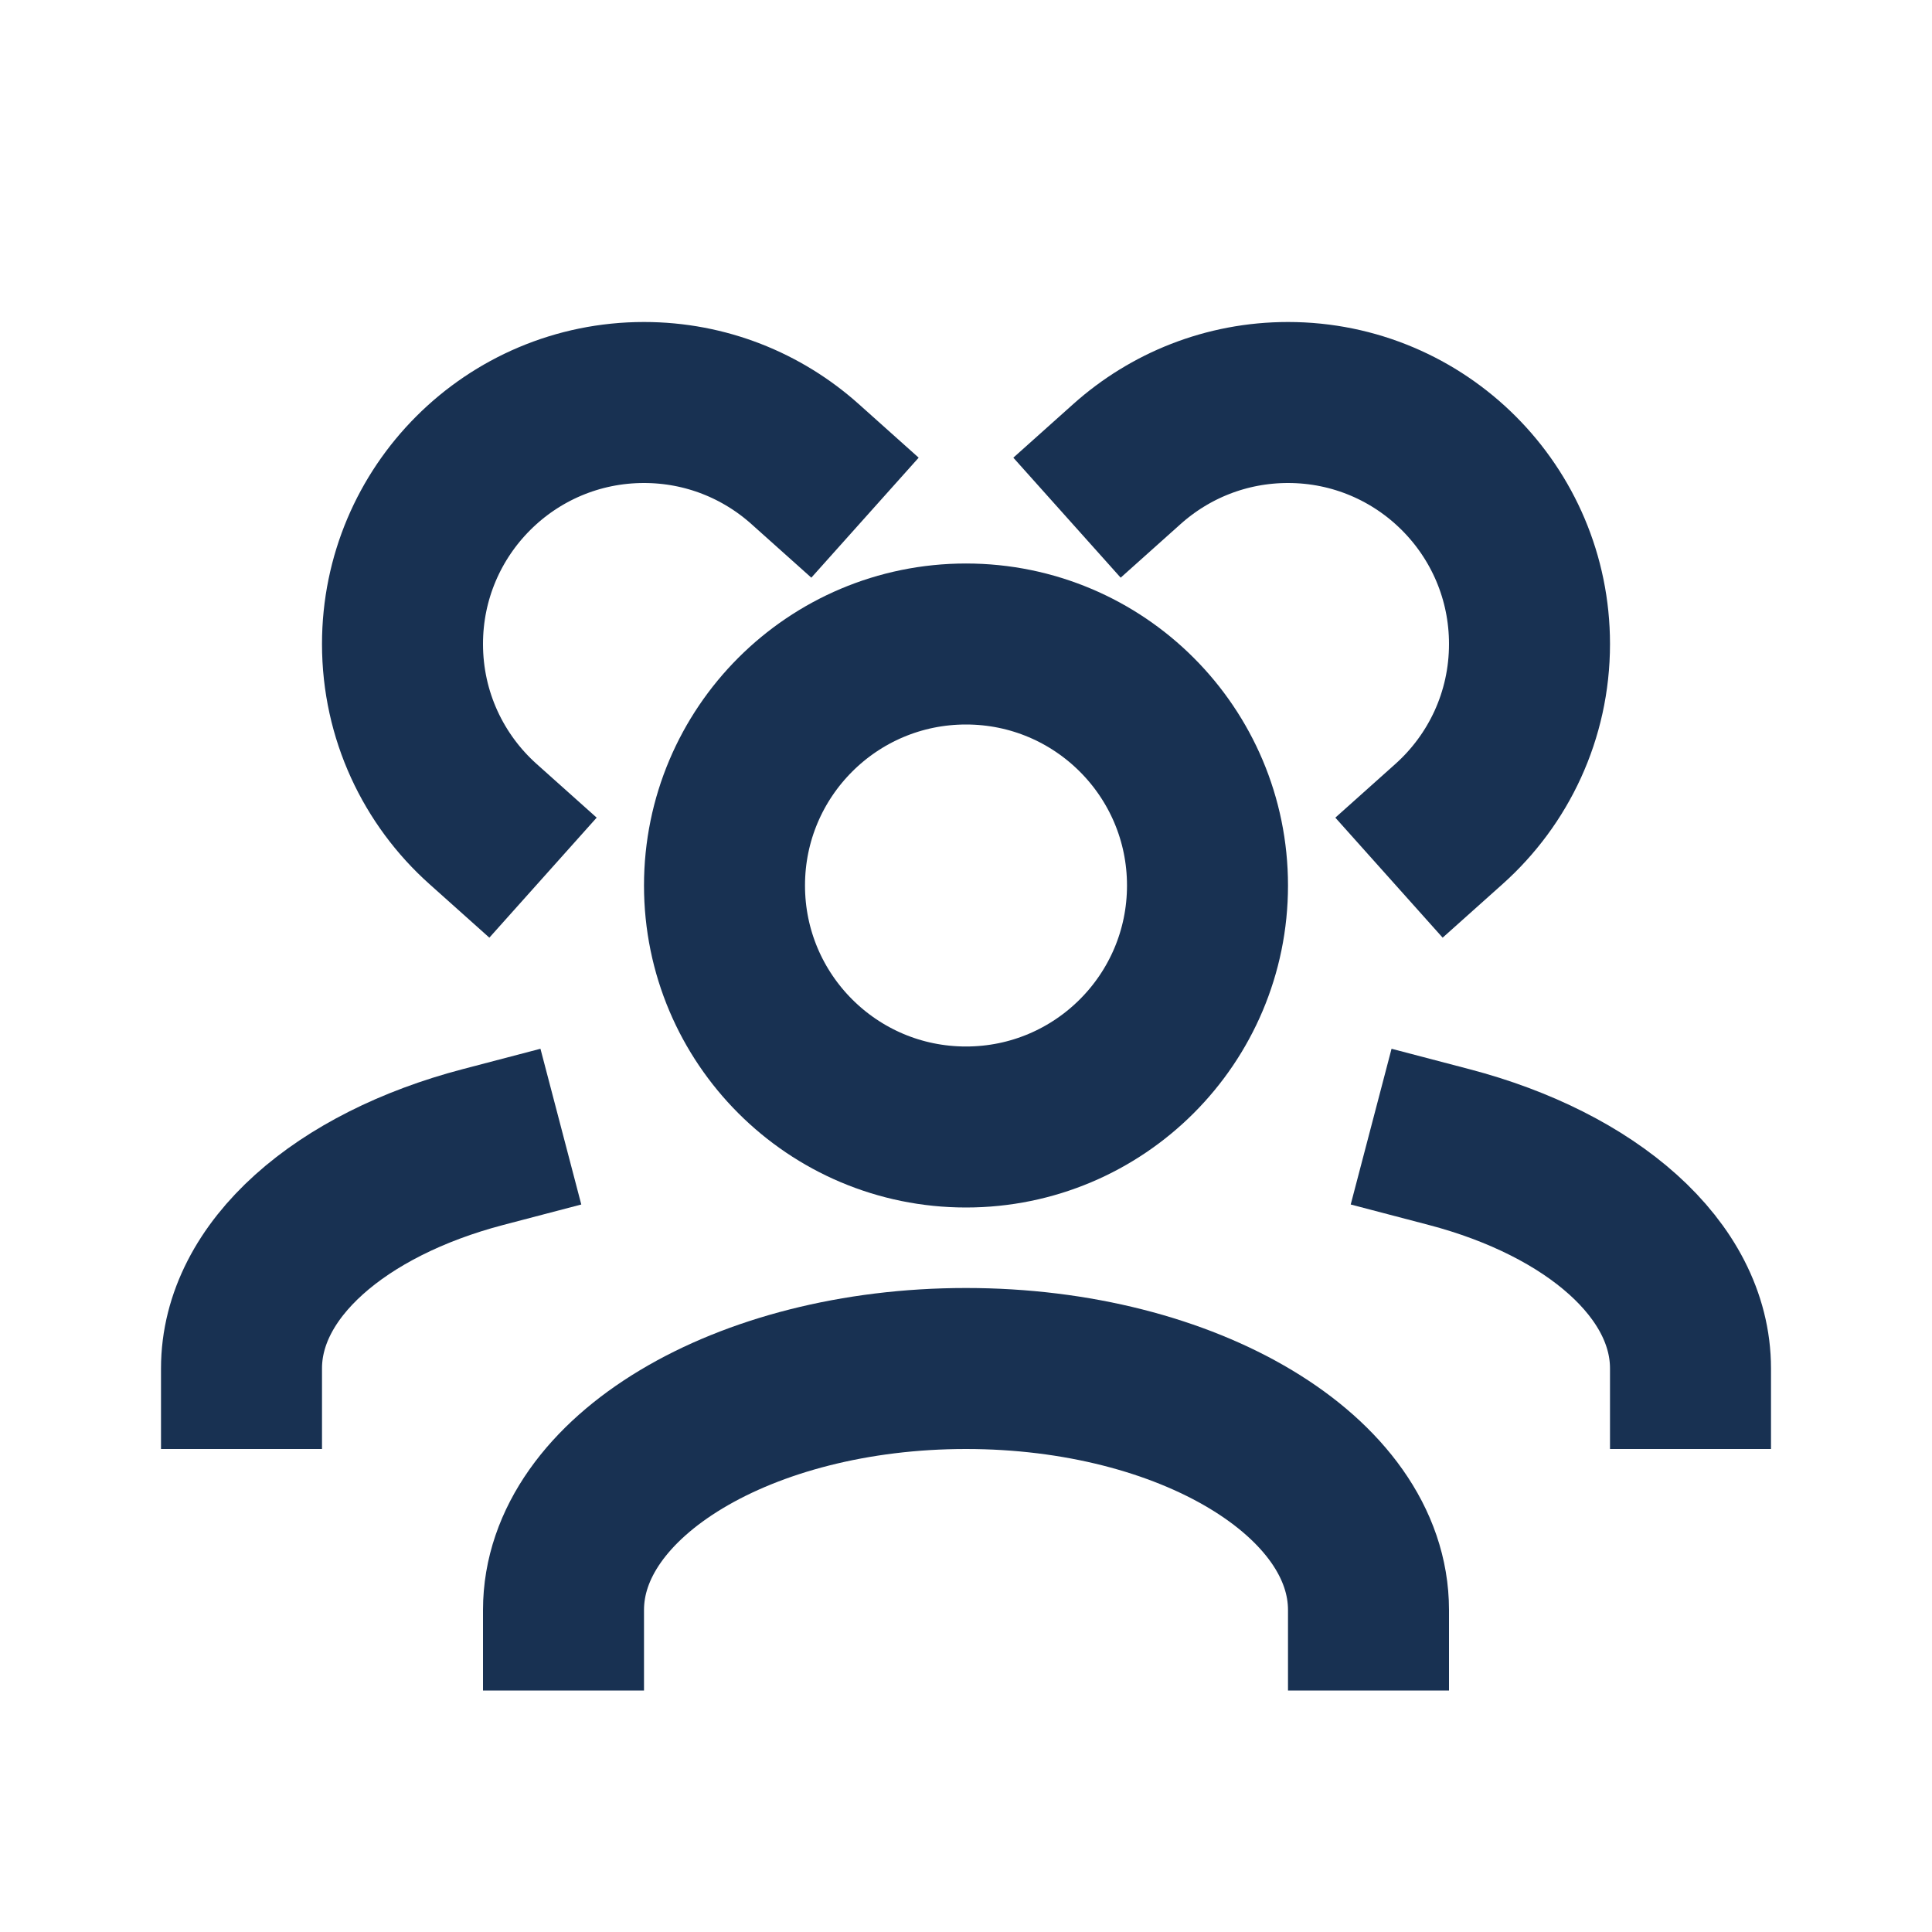
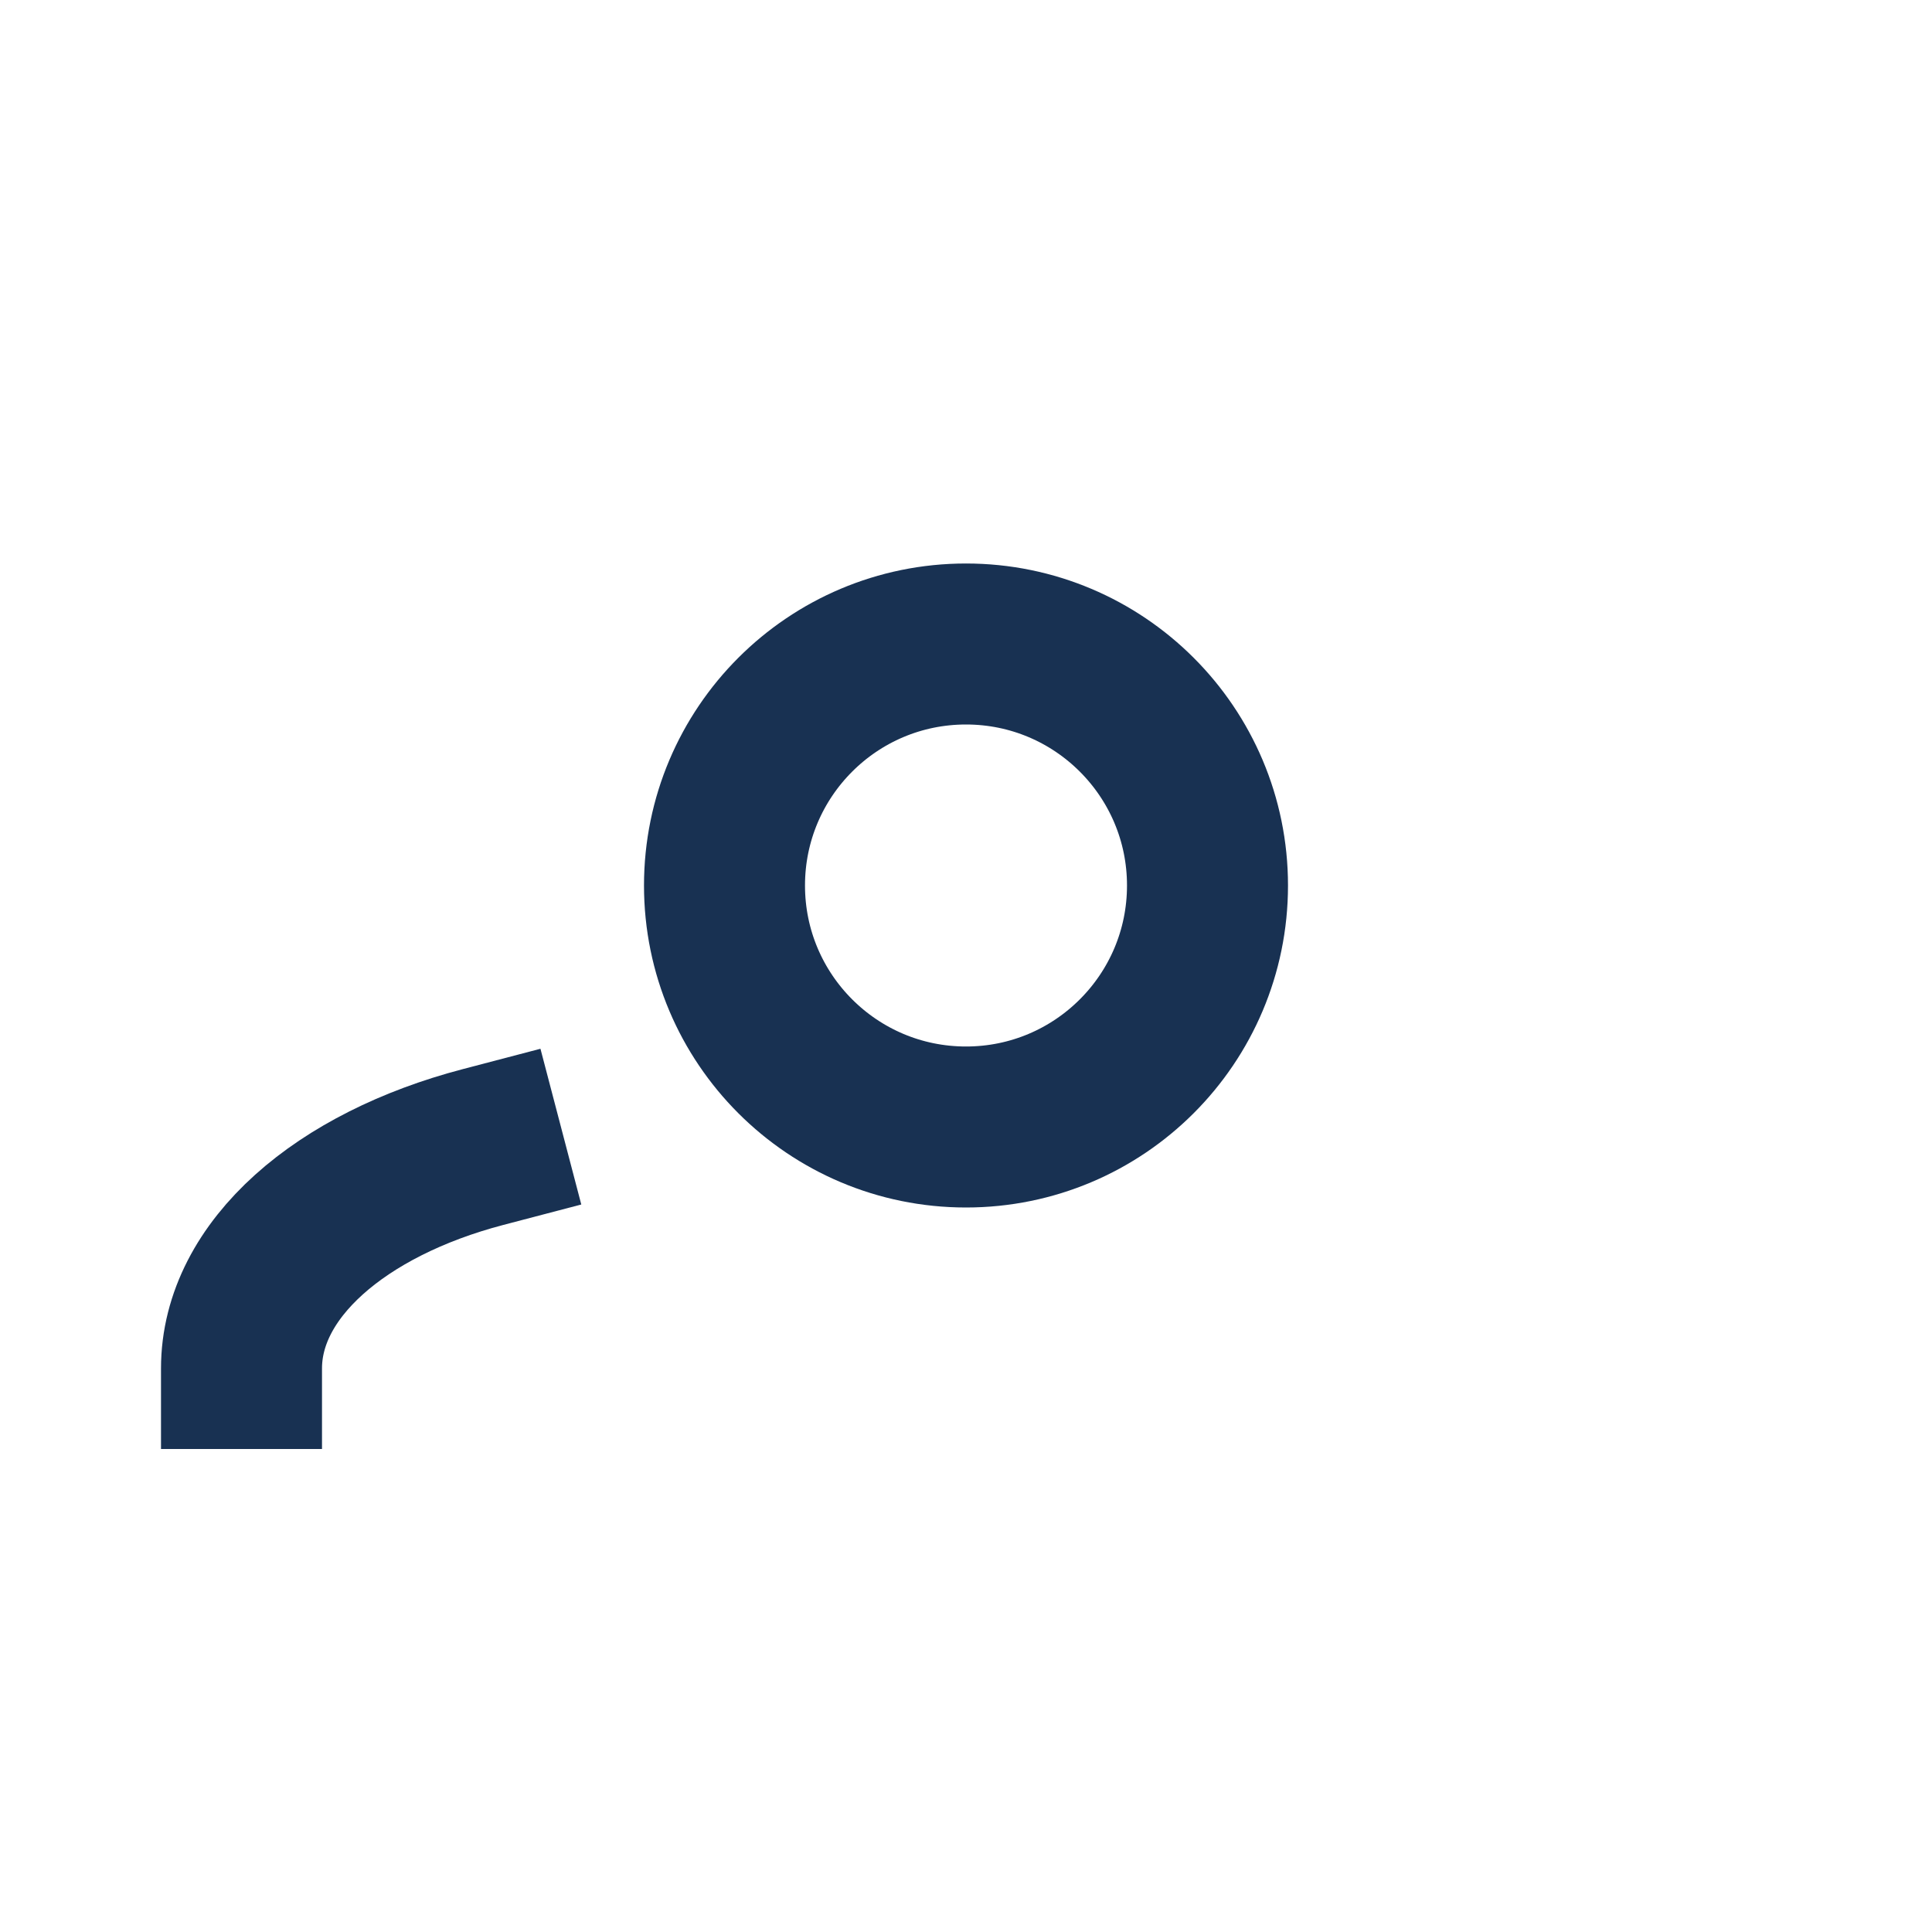
<svg xmlns="http://www.w3.org/2000/svg" width="24" height="24" viewBox="0 0 24 24" fill="none">
-   <path d="M7 20C7 18.343 9.239 17 12 17C14.761 17 17 18.343 17 20" stroke="#183152" stroke-width="2" stroke-linecap="square" stroke-linejoin="round" />
-   <path d="M18 14.249C19.766 14.712 21 15.77 21 17" stroke="#183152" stroke-width="2" stroke-linecap="square" stroke-linejoin="round" />
  <path d="M6 14.249C4.234 14.712 3 15.77 3 17" stroke="#183152" stroke-width="2" stroke-linecap="square" stroke-linejoin="round" />
  <path d="M12 14C13.657 14 15 12.657 15 11C15 9.343 13.657 8 12 8C10.343 8 9 9.343 9 11C9 12.657 10.343 14 12 14Z" stroke="#183152" stroke-width="2" stroke-linecap="square" stroke-linejoin="round" />
-   <path d="M18 10.236C18.614 9.687 19 8.889 19 8C19 6.343 17.657 5 16 5C15.232 5 14.531 5.289 14 5.764" stroke="#183152" stroke-width="2" stroke-linecap="square" stroke-linejoin="round" />
-   <path d="M6 10.236C5.386 9.687 5 8.889 5 8C5 6.343 6.343 5 8 5C8.768 5 9.469 5.289 10 5.764" stroke="#183152" stroke-width="2" stroke-linecap="square" stroke-linejoin="round" />
</svg>